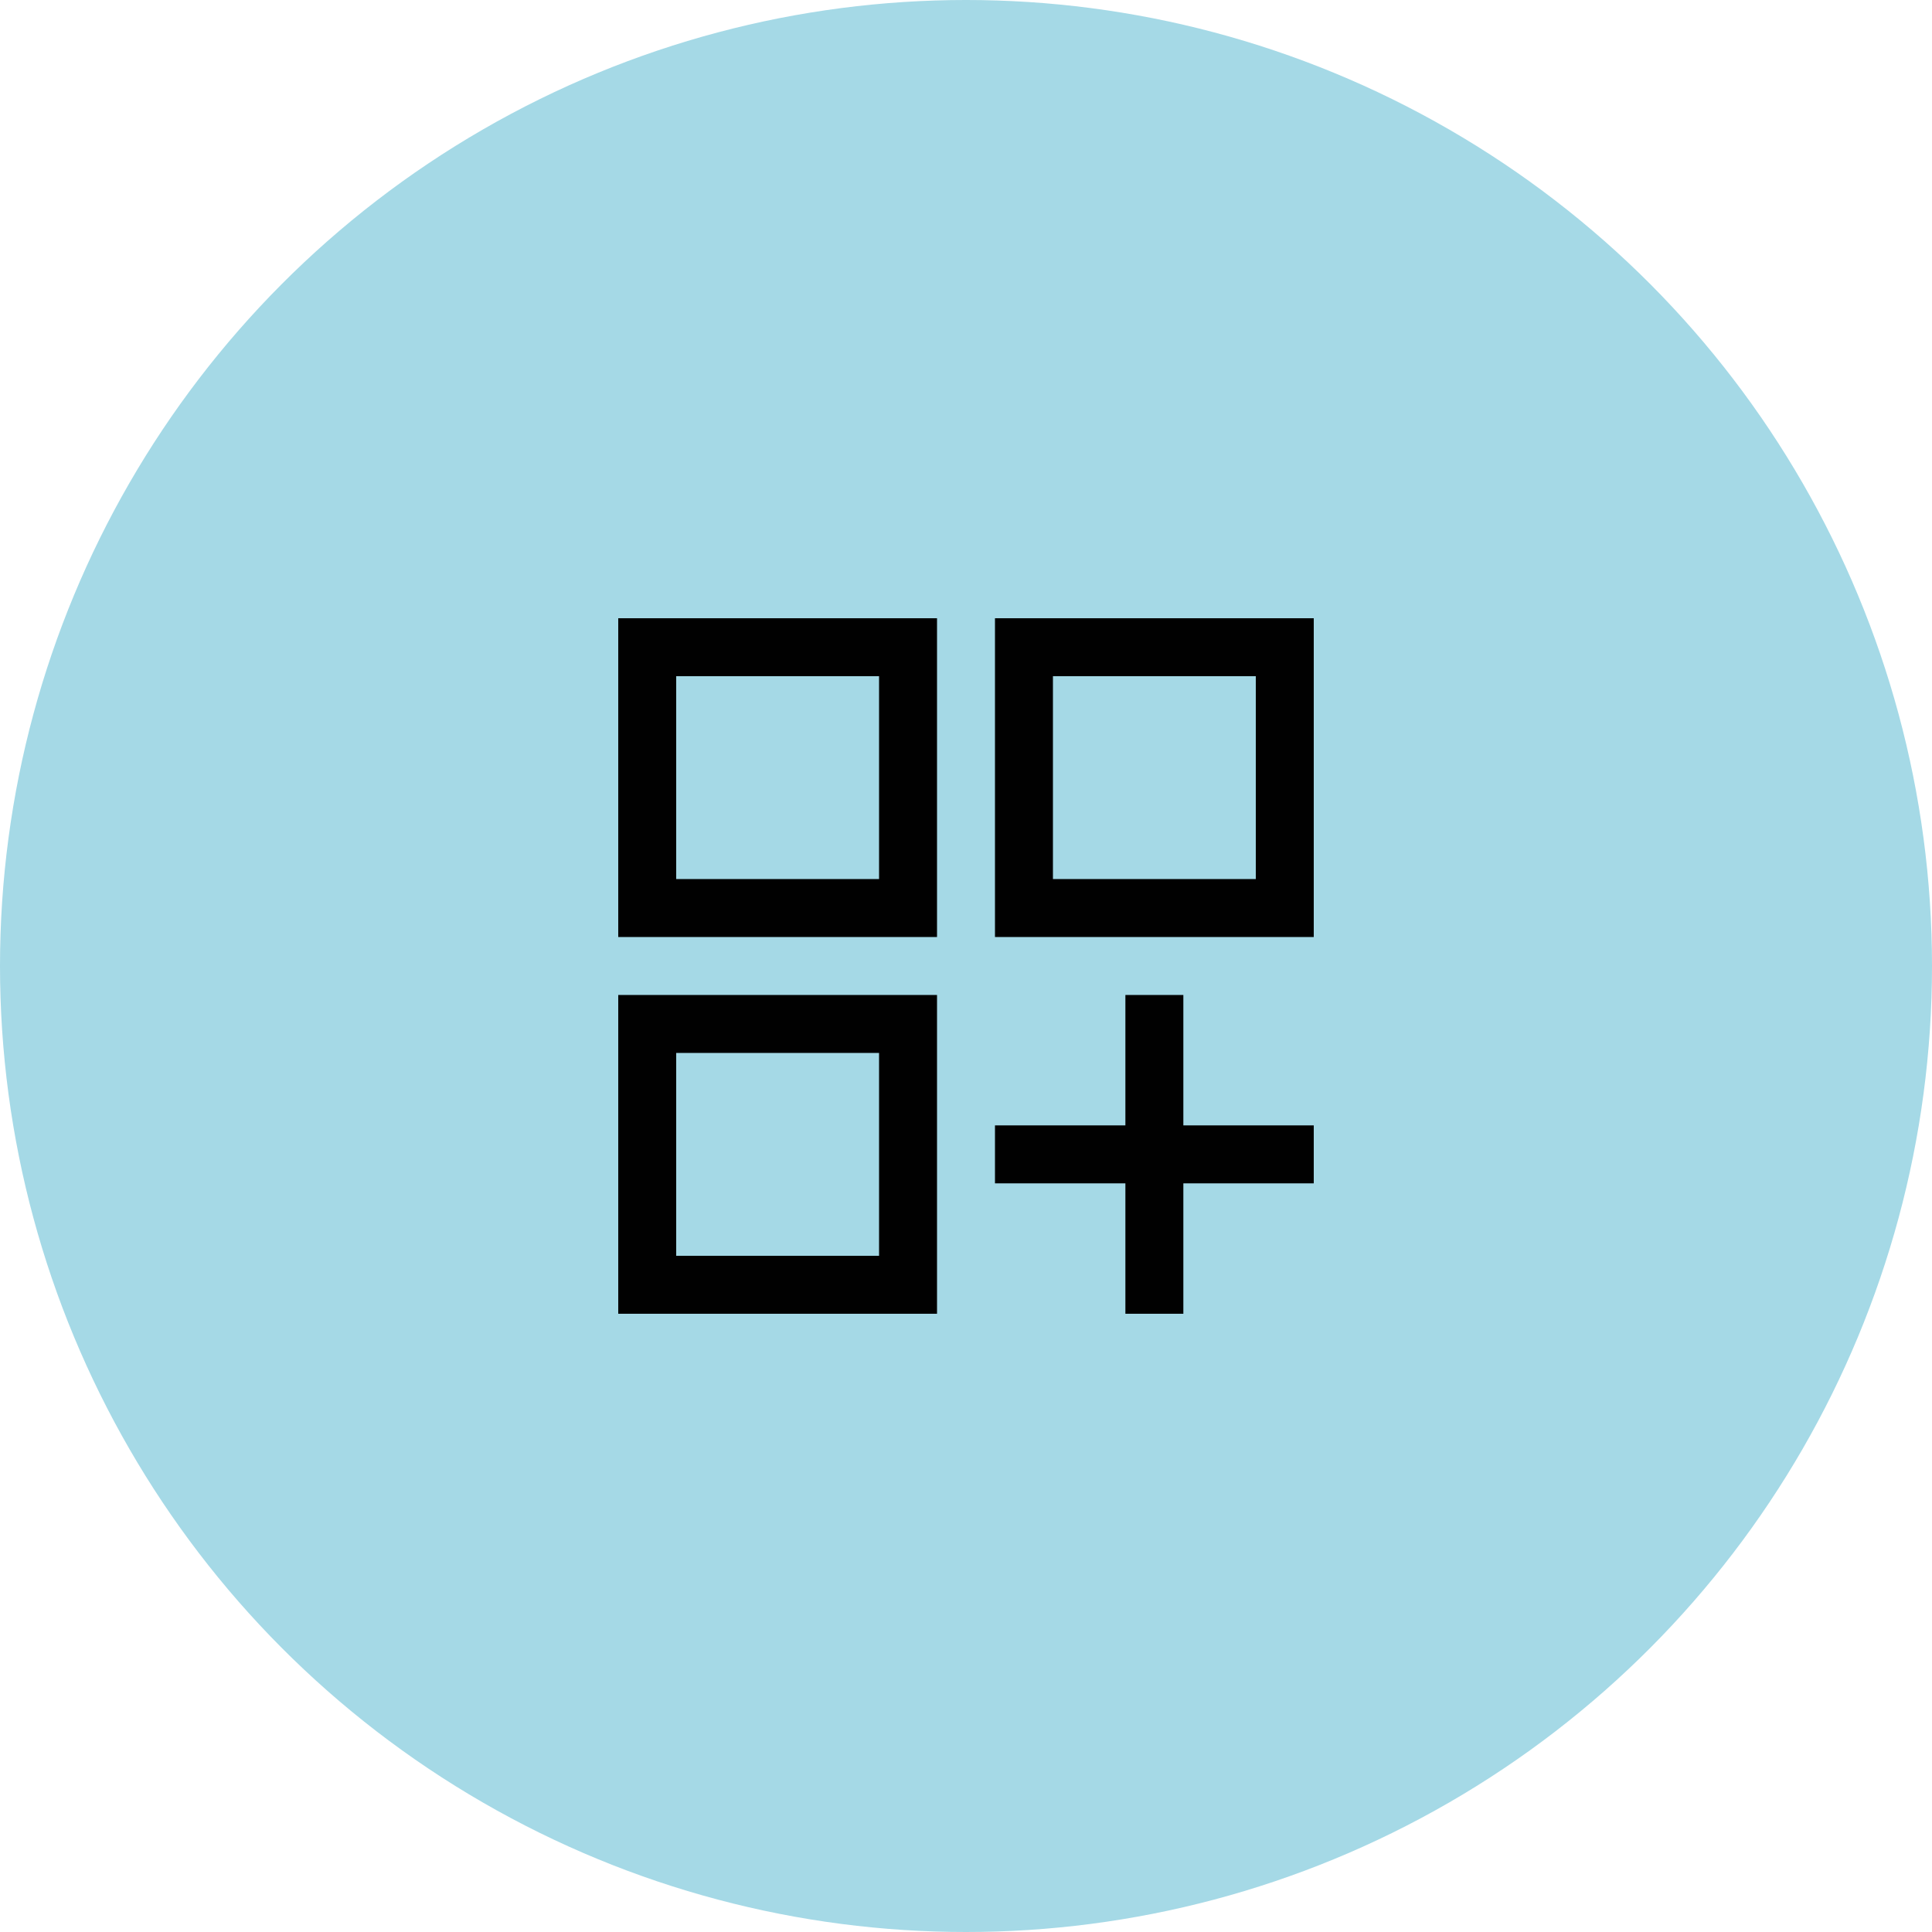
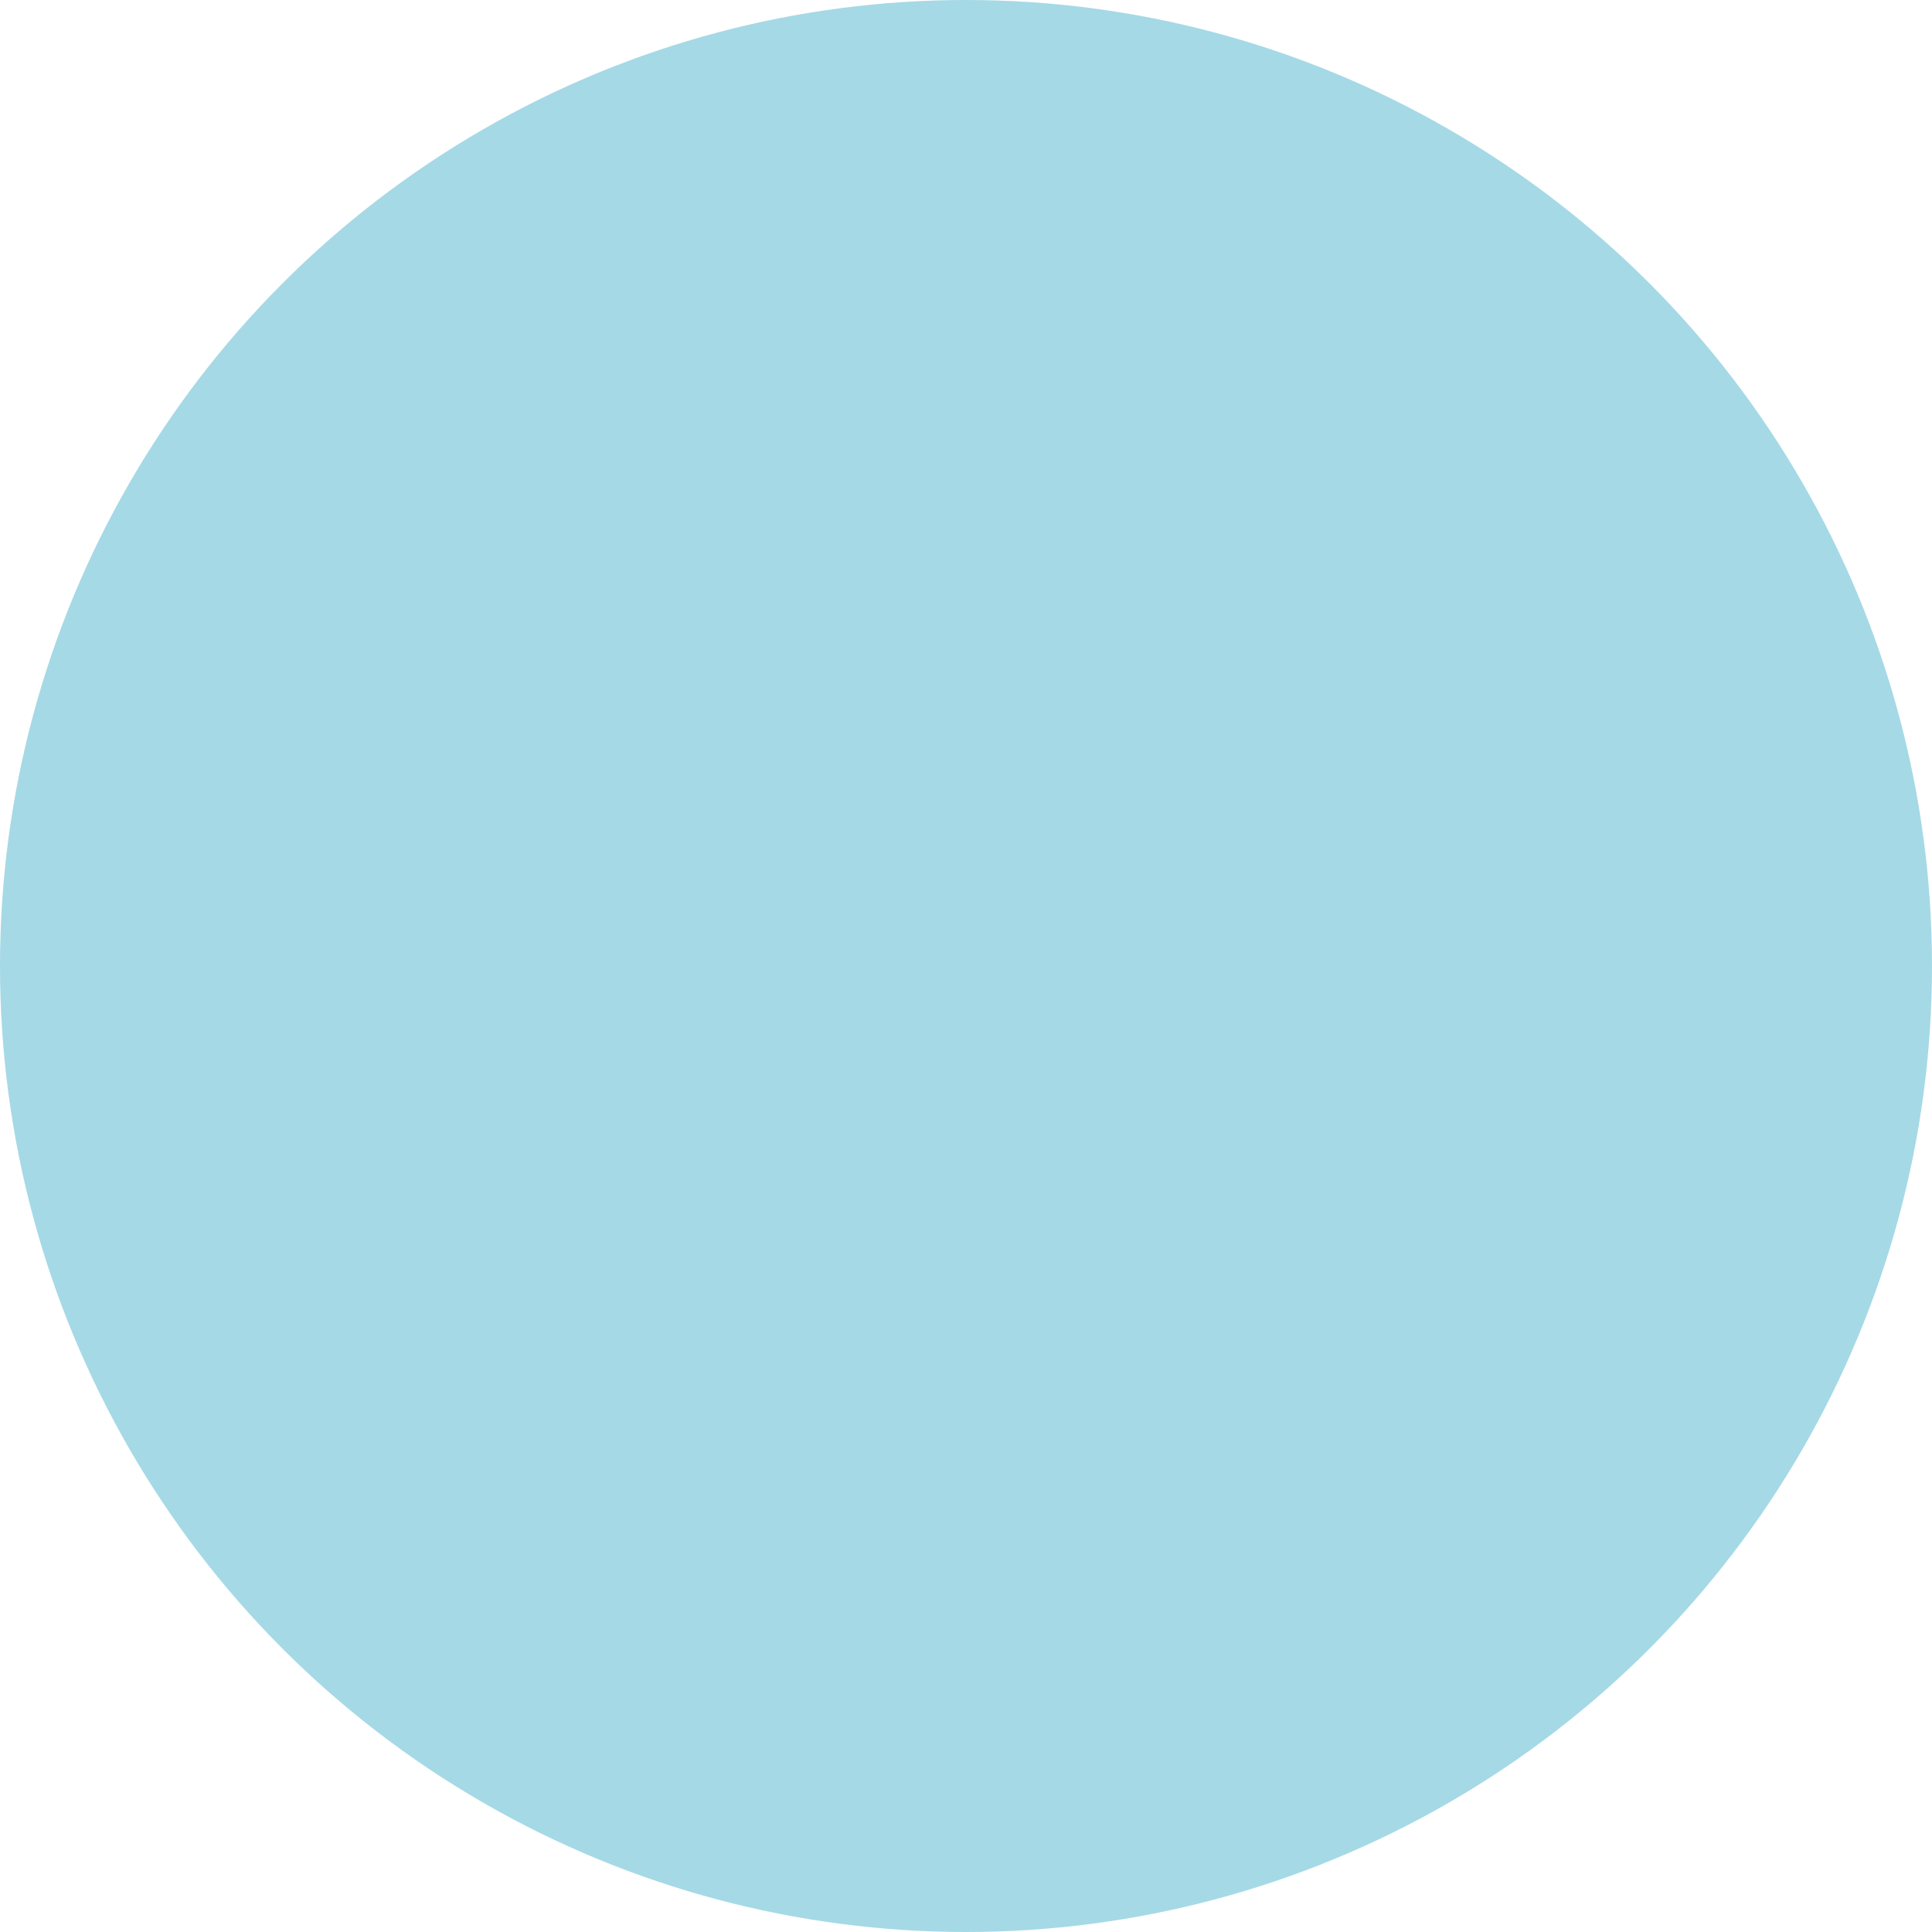
<svg xmlns="http://www.w3.org/2000/svg" viewBox="0 0 200 200">
  <defs>
    <style>.cls-1{fill:#a5d9e6;}.cls-2{fill:#010101;}</style>
  </defs>
  <title>Fichier 21</title>
  <g id="Calque_2" data-name="Calque 2">
    <g id="Calque_1-2" data-name="Calque 1">
      <circle class="cls-1" cx="100" cy="100" r="100" />
-       <path class="cls-2" d="M64,64H97V97H64Zm6,5.9v0ZM103,64h33V97H103ZM64,103H97v33H64Zm6,8.1v0Zm46.5-8.1h6v13.5H136v6H122.5V136h-6V122.5H103v-6h13.5ZM109,70V91h21V70ZM70,70V91H91V70Zm0,39v21H91V109Z" />
    </g>
  </g>
</svg>